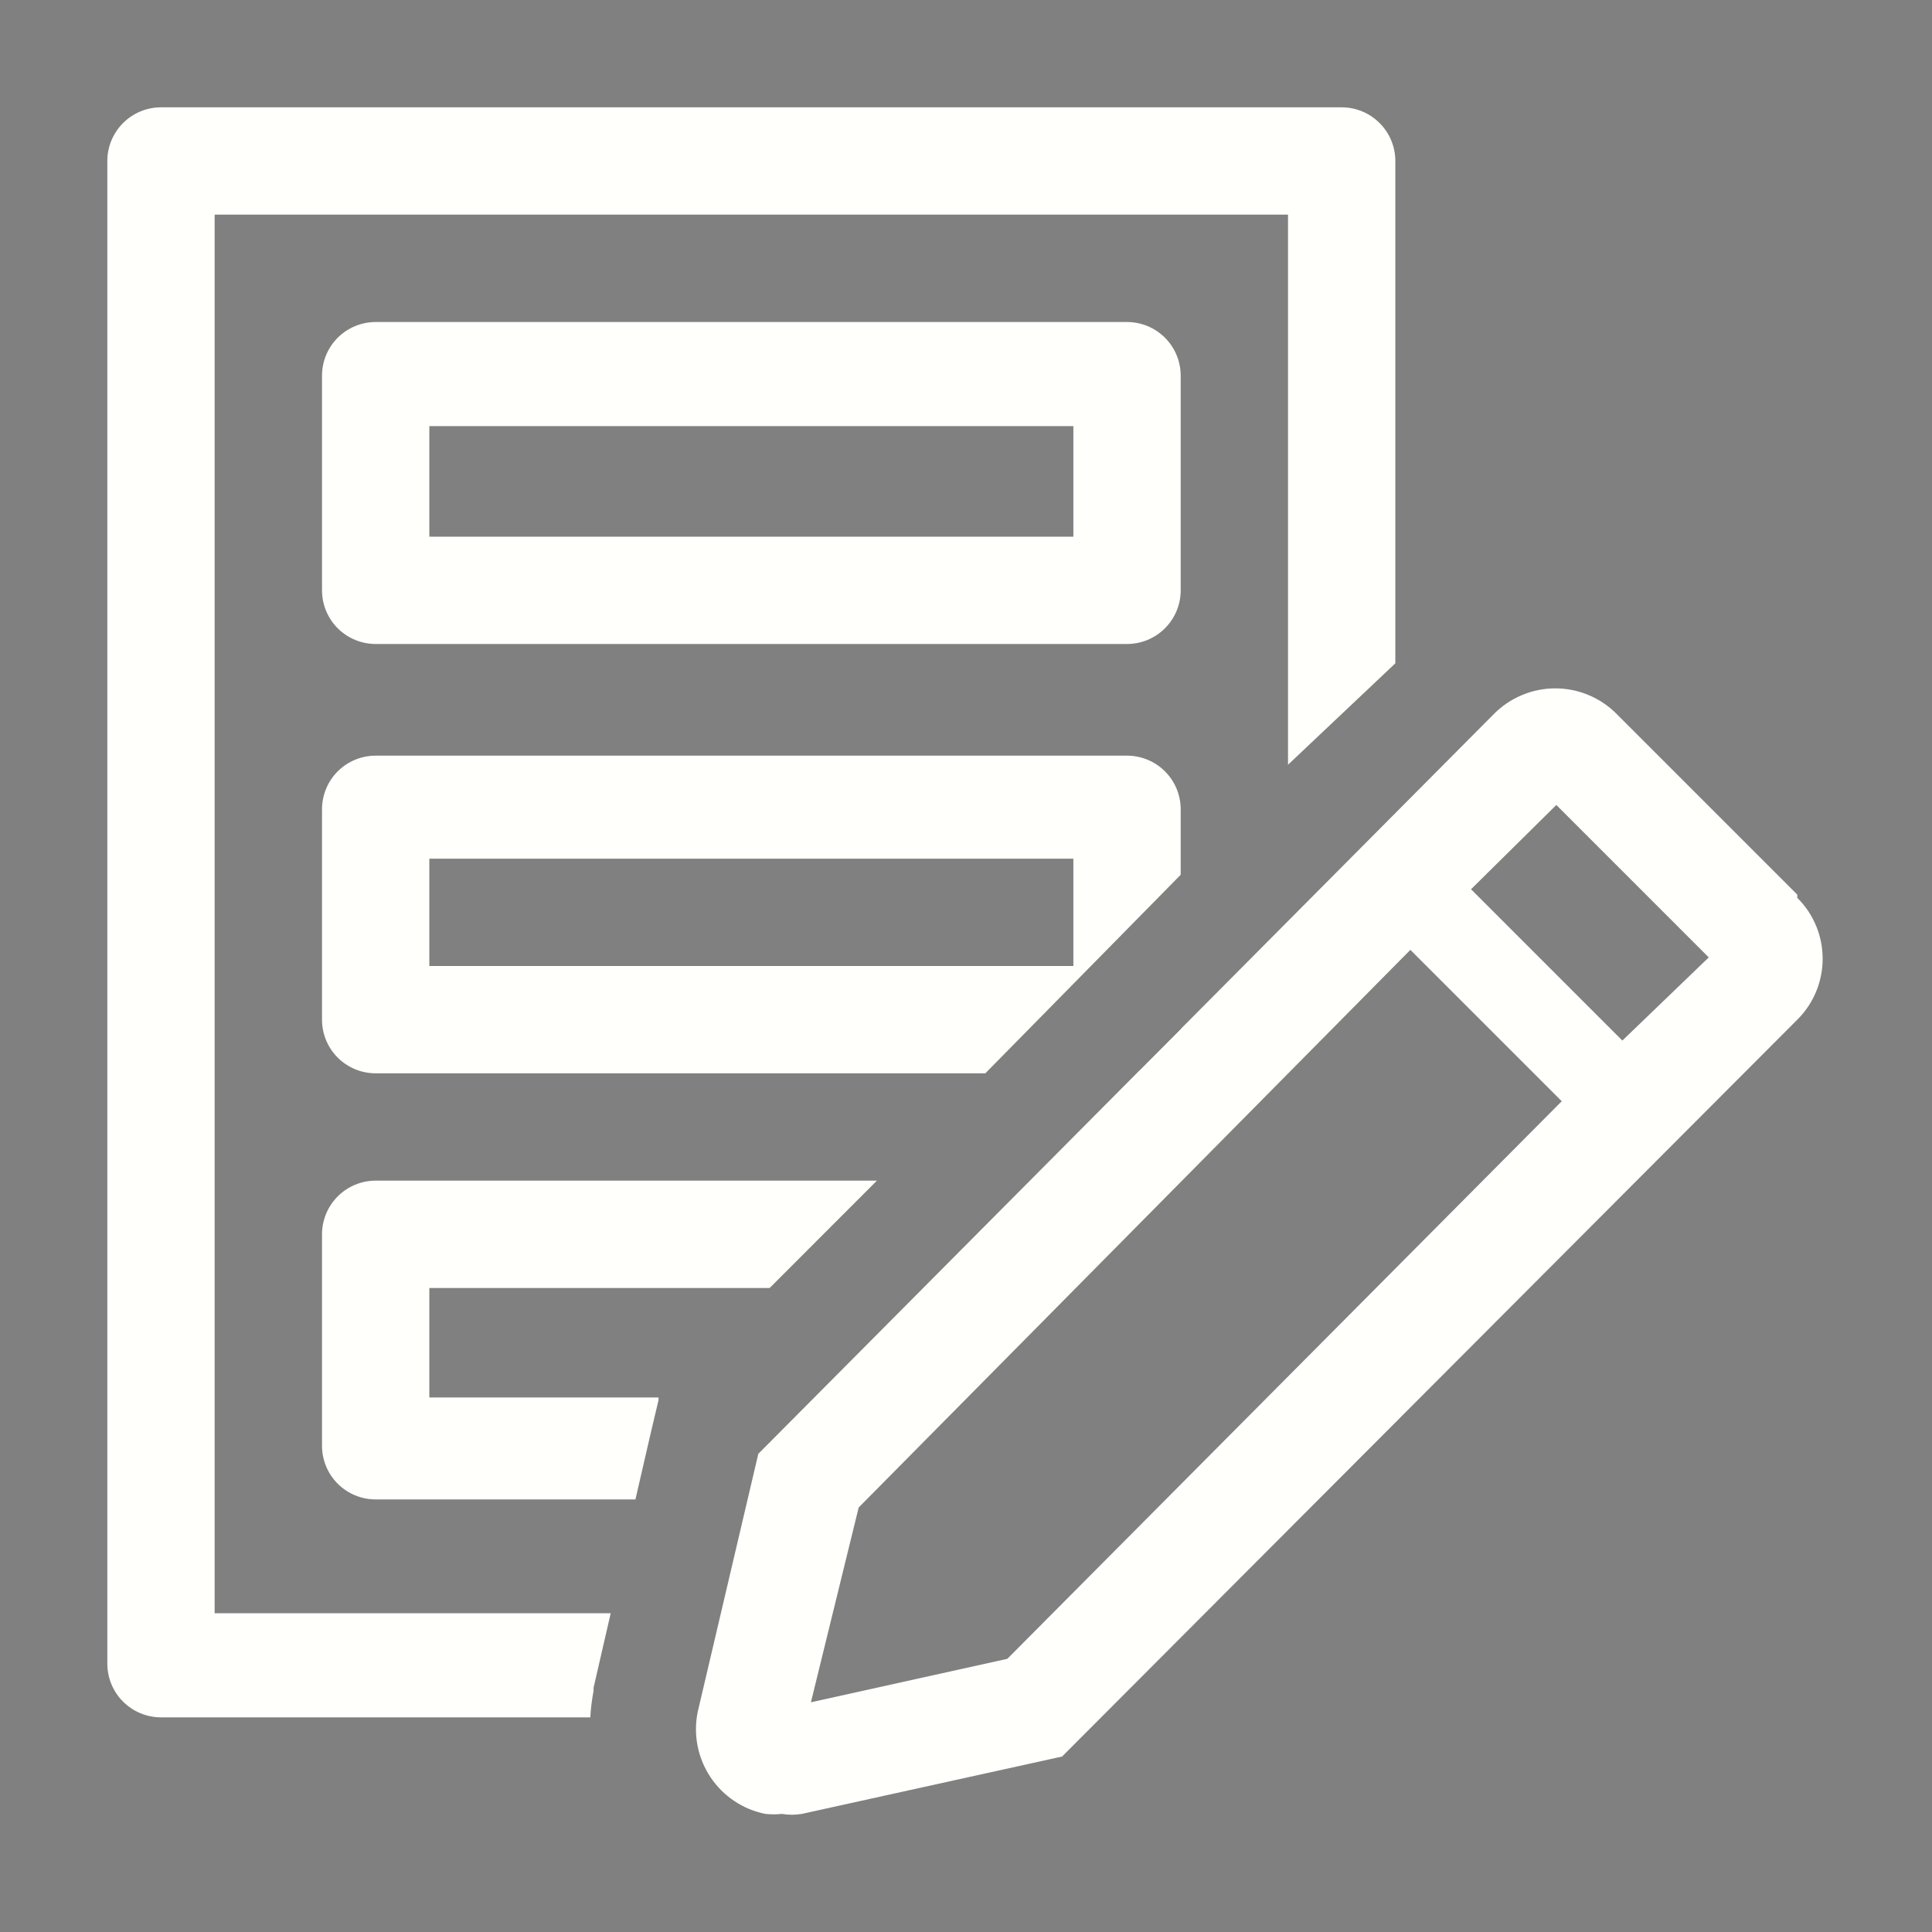
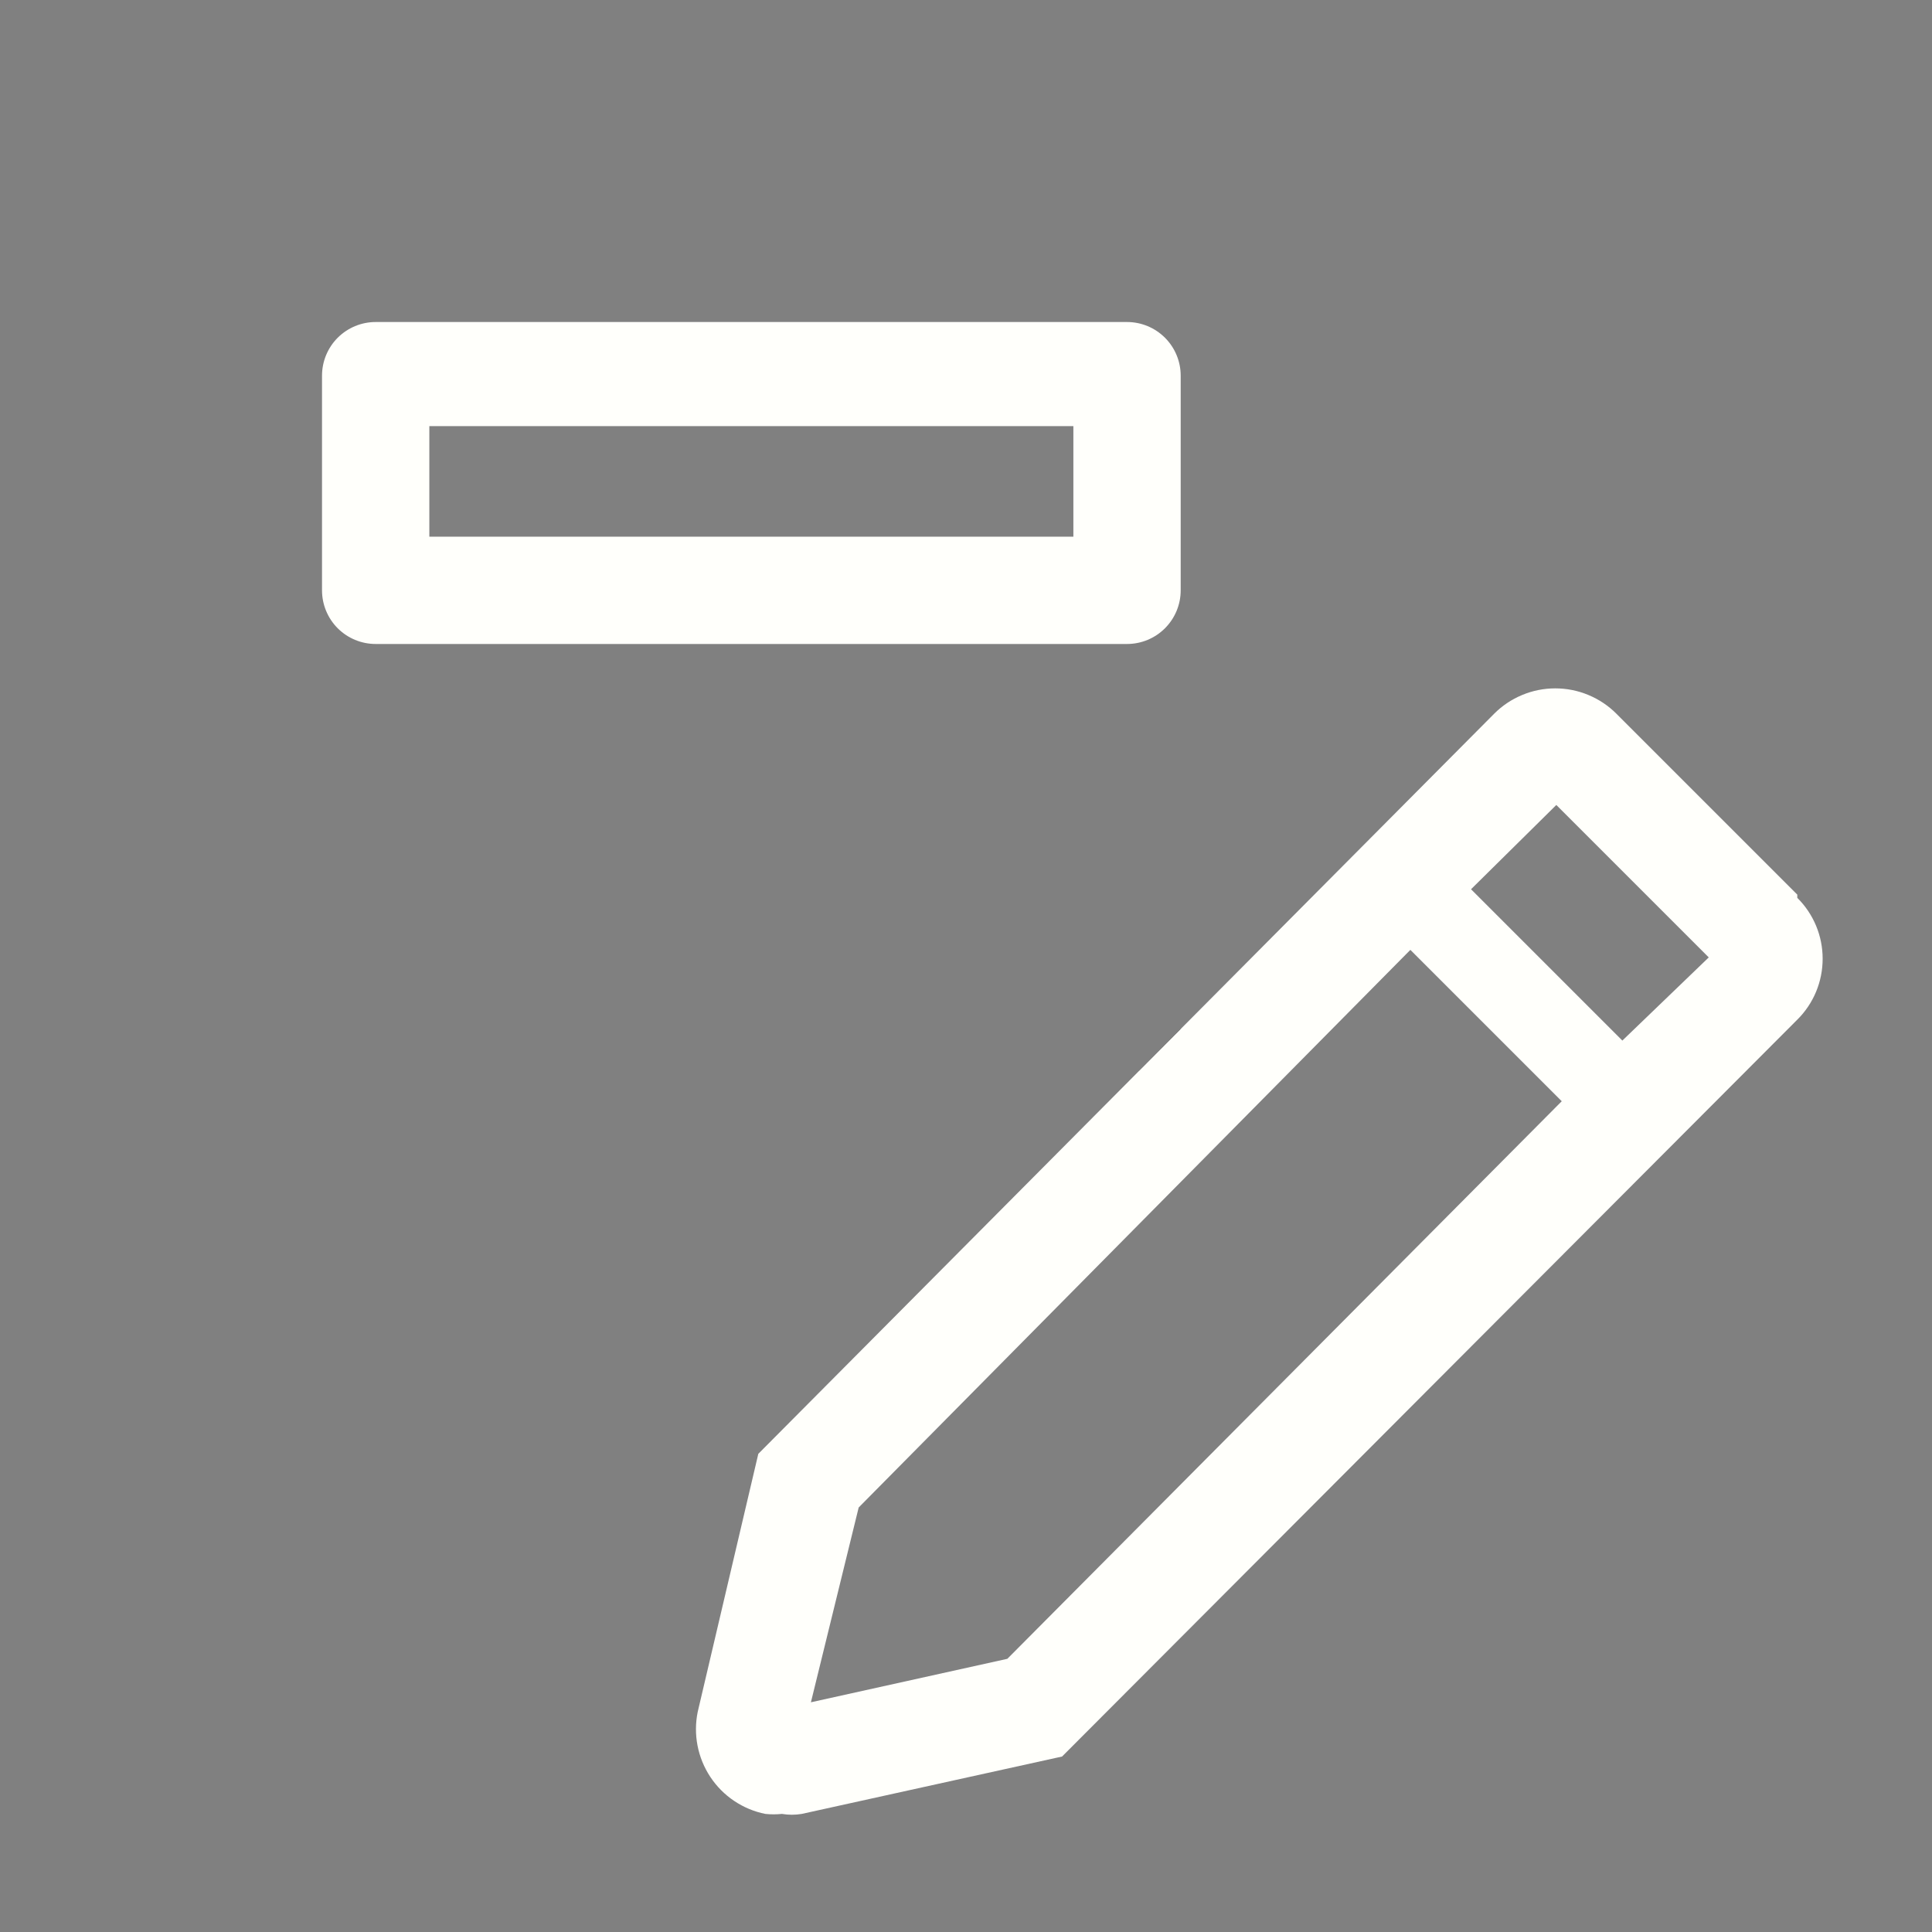
<svg xmlns="http://www.w3.org/2000/svg" width="40" height="40" viewBox="0 0 40 40" fill="none">
  <rect x="0" y="0" width="40" height="40" fill="#808080" stroke="none" />
  <path d="M23.334 13.333H7.778C7.483 13.333 7.201 13.216 6.992 13.008C6.784 12.799 6.667 12.517 6.667 12.222V7.778C6.667 7.483 6.784 7.2 6.992 6.992C7.201 6.784 7.483 6.667 7.778 6.667H23.334C23.628 6.667 23.911 6.784 24.119 6.992C24.328 7.2 24.445 7.483 24.445 7.778V12.222C24.445 12.517 24.328 12.799 24.119 13.008C23.911 13.216 23.628 13.333 23.334 13.333ZM8.889 11.111H22.223V8.822H8.889V11.111Z" fill="#FFFFFB" />
-   <path d="M23.334 15.645H7.778C7.483 15.645 7.201 15.762 6.992 15.97C6.784 16.178 6.667 16.461 6.667 16.756V21.111C6.667 21.406 6.784 21.689 6.992 21.897C7.201 22.105 7.483 22.222 7.778 22.222H20.4L24.445 18.111V16.756C24.445 16.461 24.328 16.178 24.119 15.97C23.911 15.762 23.628 15.645 23.334 15.645ZM22.223 20H8.889V17.778H22.223V20Z" fill="#FFFFFB" />
-   <path d="M12.289 35.011V34.944L12.644 33.4H4.444V4.444H26.667V15.833L28.889 13.733V3.333C28.889 3.039 28.772 2.756 28.563 2.548C28.355 2.339 28.072 2.222 27.778 2.222H3.333C3.039 2.222 2.756 2.339 2.548 2.548C2.339 2.756 2.222 3.039 2.222 3.333V34.444C2.222 34.739 2.339 35.022 2.548 35.23C2.756 35.438 3.039 35.556 3.333 35.556H12.222C12.231 35.373 12.254 35.191 12.289 35.011Z" fill="#FFFFFB" />
  <path d="M24.445 21.3L23.578 22.178C23.793 22.133 23.99 22.026 24.145 21.87C24.299 21.714 24.403 21.515 24.445 21.3Z" fill="#2B2B2B" />
-   <path d="M6.667 29.933C6.667 30.228 6.784 30.511 6.992 30.719C7.201 30.927 7.483 31.044 7.778 31.044H13.156L13.489 29.6L13.634 28.989V28.933H8.889V26.667H15.934L18.156 24.444H7.778C7.483 24.444 7.201 24.561 6.992 24.77C6.784 24.978 6.667 25.261 6.667 25.555V29.933Z" fill="#FFFFFB" />
  <path d="M37.211 18.522L33.467 14.778C33.301 14.611 33.103 14.479 32.886 14.389C32.669 14.298 32.436 14.252 32.2 14.252C31.965 14.252 31.732 14.298 31.515 14.389C31.297 14.479 31.1 14.611 30.934 14.778L15.7 30.1L14.445 35.444C14.398 35.675 14.397 35.912 14.442 36.143C14.487 36.374 14.577 36.594 14.707 36.79C14.837 36.986 15.004 37.155 15.2 37.286C15.395 37.417 15.614 37.509 15.845 37.555C15.959 37.567 16.075 37.567 16.189 37.555C16.325 37.578 16.464 37.578 16.6 37.555L21.989 36.367L37.211 21.111C37.378 20.946 37.51 20.749 37.6 20.533C37.69 20.316 37.736 20.084 37.736 19.85C37.736 19.615 37.69 19.383 37.6 19.167C37.51 18.951 37.378 18.754 37.211 18.589V18.522ZM20.856 34.344L16.789 35.244L17.778 31.211L29.2 19.666L32.334 22.8L20.856 34.344ZM33.589 21.544L30.456 18.411L32.222 16.666L35.378 19.822L33.589 21.544Z" fill="#FFFFFB" />
</svg>